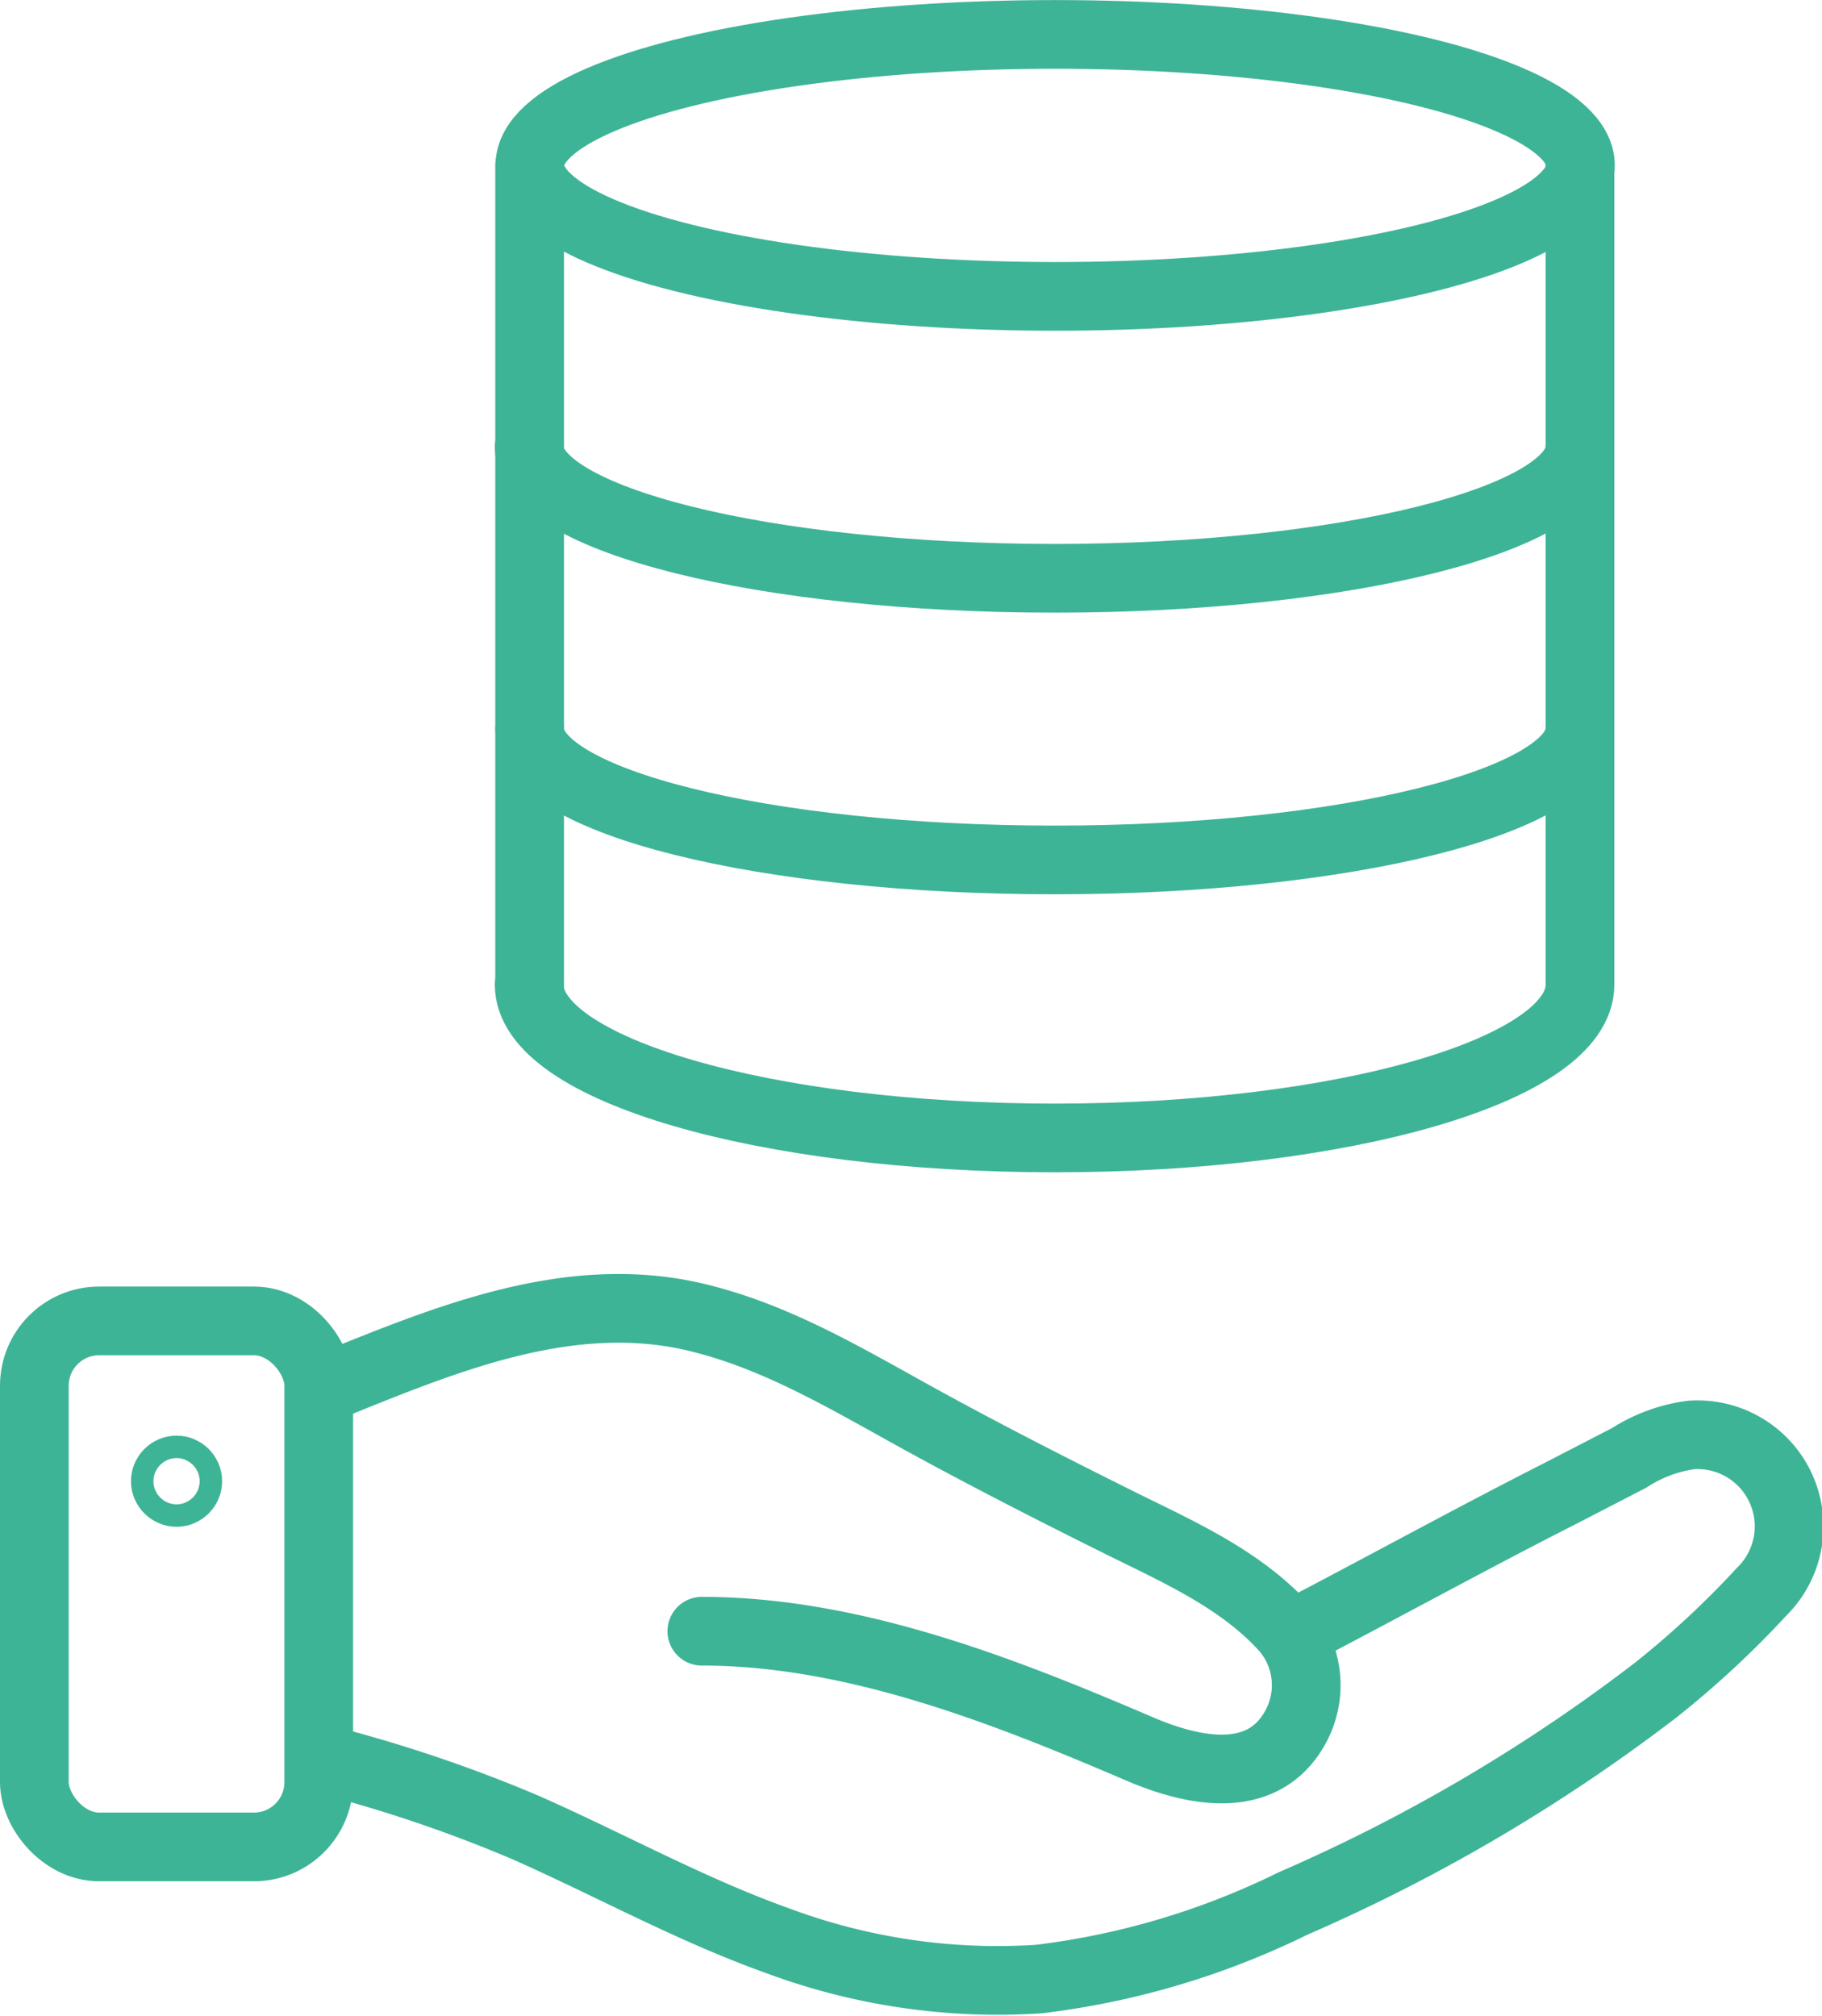
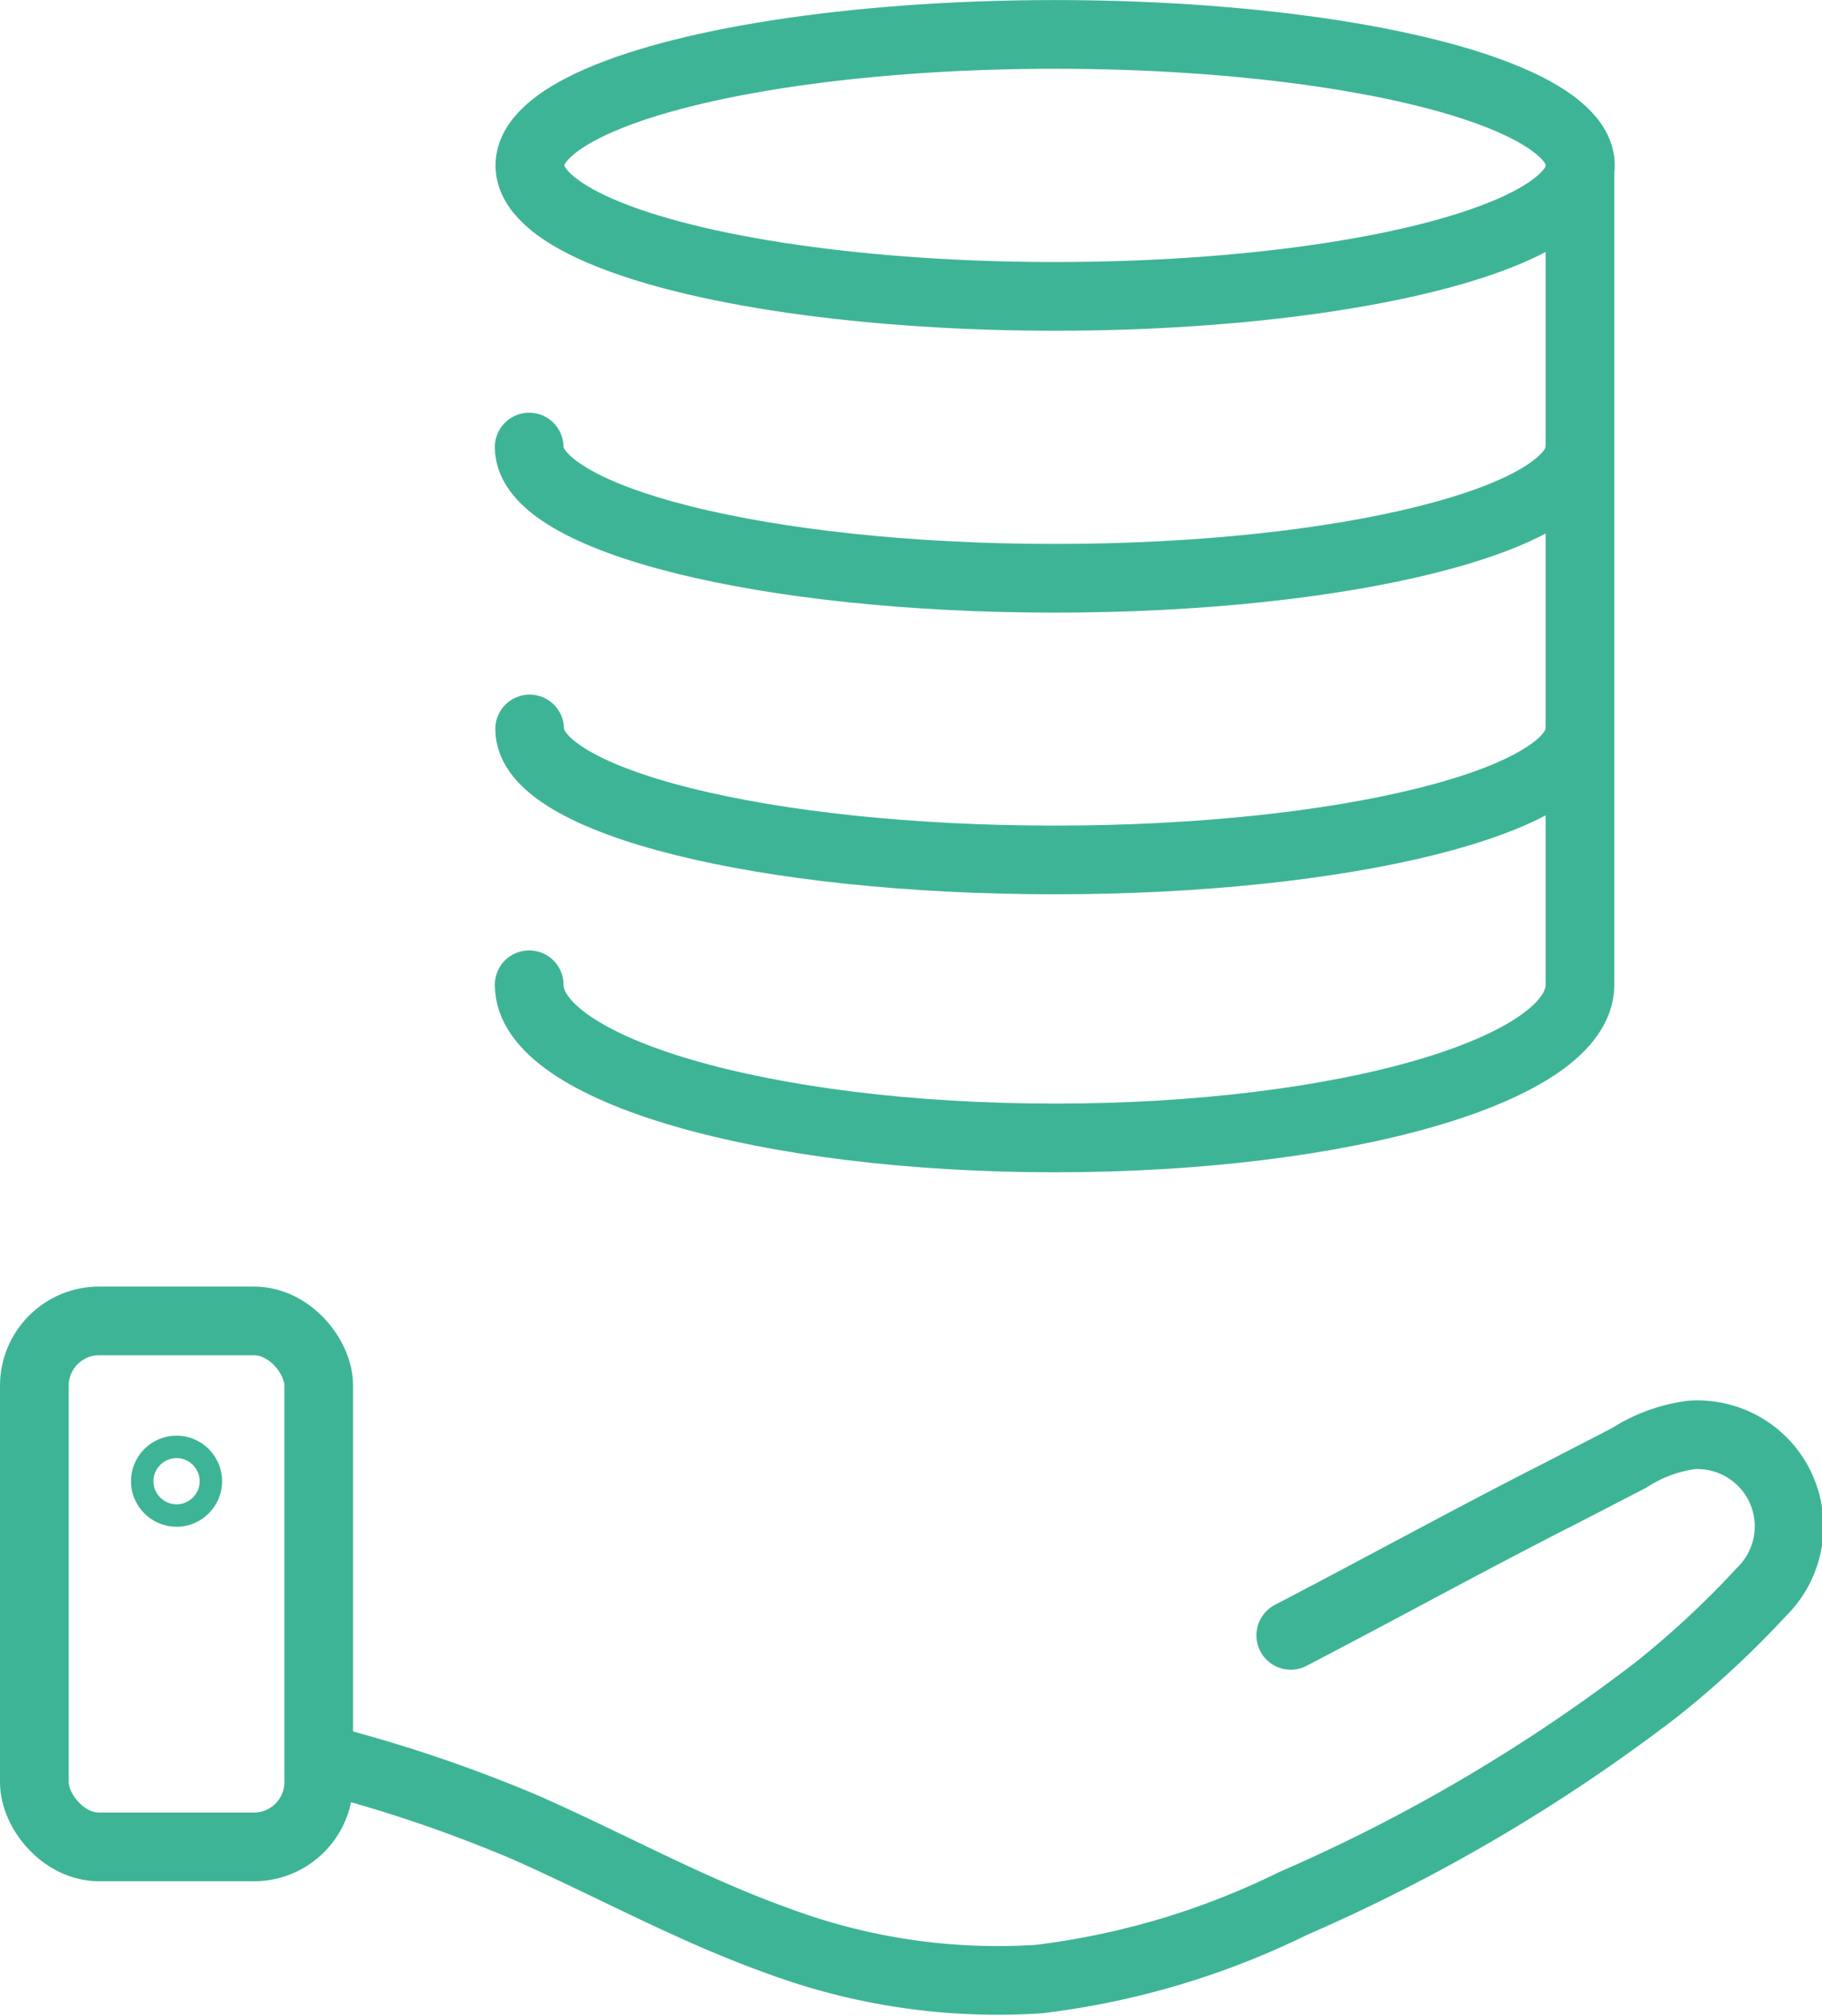
<svg xmlns="http://www.w3.org/2000/svg" width="28.07mm" height="31.06mm" viewBox="0 0 79.57 88.04">
  <defs>
    <style>.cls-1{fill:none;stroke:#3eb496;stroke-linecap:round;stroke-linejoin:round;stroke-width:3px;}</style>
  </defs>
  <title>guardian-managed-services-icon</title>
  <g id="Layer_2" data-name="Layer 2">
    <g id="Layer_1-2" data-name="Layer 1">
      <ellipse class="cls-1" cx="46.08" cy="7.22" rx="22.94" ry="5.72" />
      <path class="cls-1" d="M69,19.52c0,3.16-10.27,5.73-22.94,5.73s-22.95-2.57-22.95-5.73" />
      <path class="cls-1" d="M69,31.83c0,3.16-10.27,5.72-22.94,5.72S23.13,35,23.13,31.83" />
-       <line class="cls-1" x1="23.13" y1="7.22" x2="23.13" y2="42.99" />
      <path class="cls-1" d="M69,7.22V43c0,3.7-10.27,6.69-22.94,6.69s-22.95-3-22.95-6.69" />
      <rect class="cls-1" x="1.5" y="57.68" width="12.42" height="22.97" rx="2.83" ry="2.83" />
      <circle class="cls-1" cx="7.71" cy="64.68" r="0.49" />
      <path class="cls-1" d="M14.09,76.81a61.58,61.58,0,0,1,8.88,3c3.68,1.63,7.22,3.59,11,4.94a27.51,27.51,0,0,0,11.4,1.67,34.43,34.43,0,0,0,11.1-3.3A75.18,75.18,0,0,0,72.31,73.8a40.76,40.76,0,0,0,4.62-4.29,4,4,0,0,0-3.07-6.85,6.6,6.6,0,0,0-2.71,1l-3,1.55c-3.94,2-7.84,4.15-11.78,6.2" />
-       <path class="cls-1" d="M14.09,60.65c5.33-2.15,11-4.61,16.82-3,3.26.87,6.2,2.63,9.12,4.24s6,3.18,9,4.67c2.53,1.25,5.23,2.45,7.14,4.6a3.8,3.8,0,0,1,.44,4.19c-1.43,2.72-4.58,2-6.89,1-5.93-2.54-12.48-5.12-19.07-5.12" />
    </g>
  </g>
</svg>